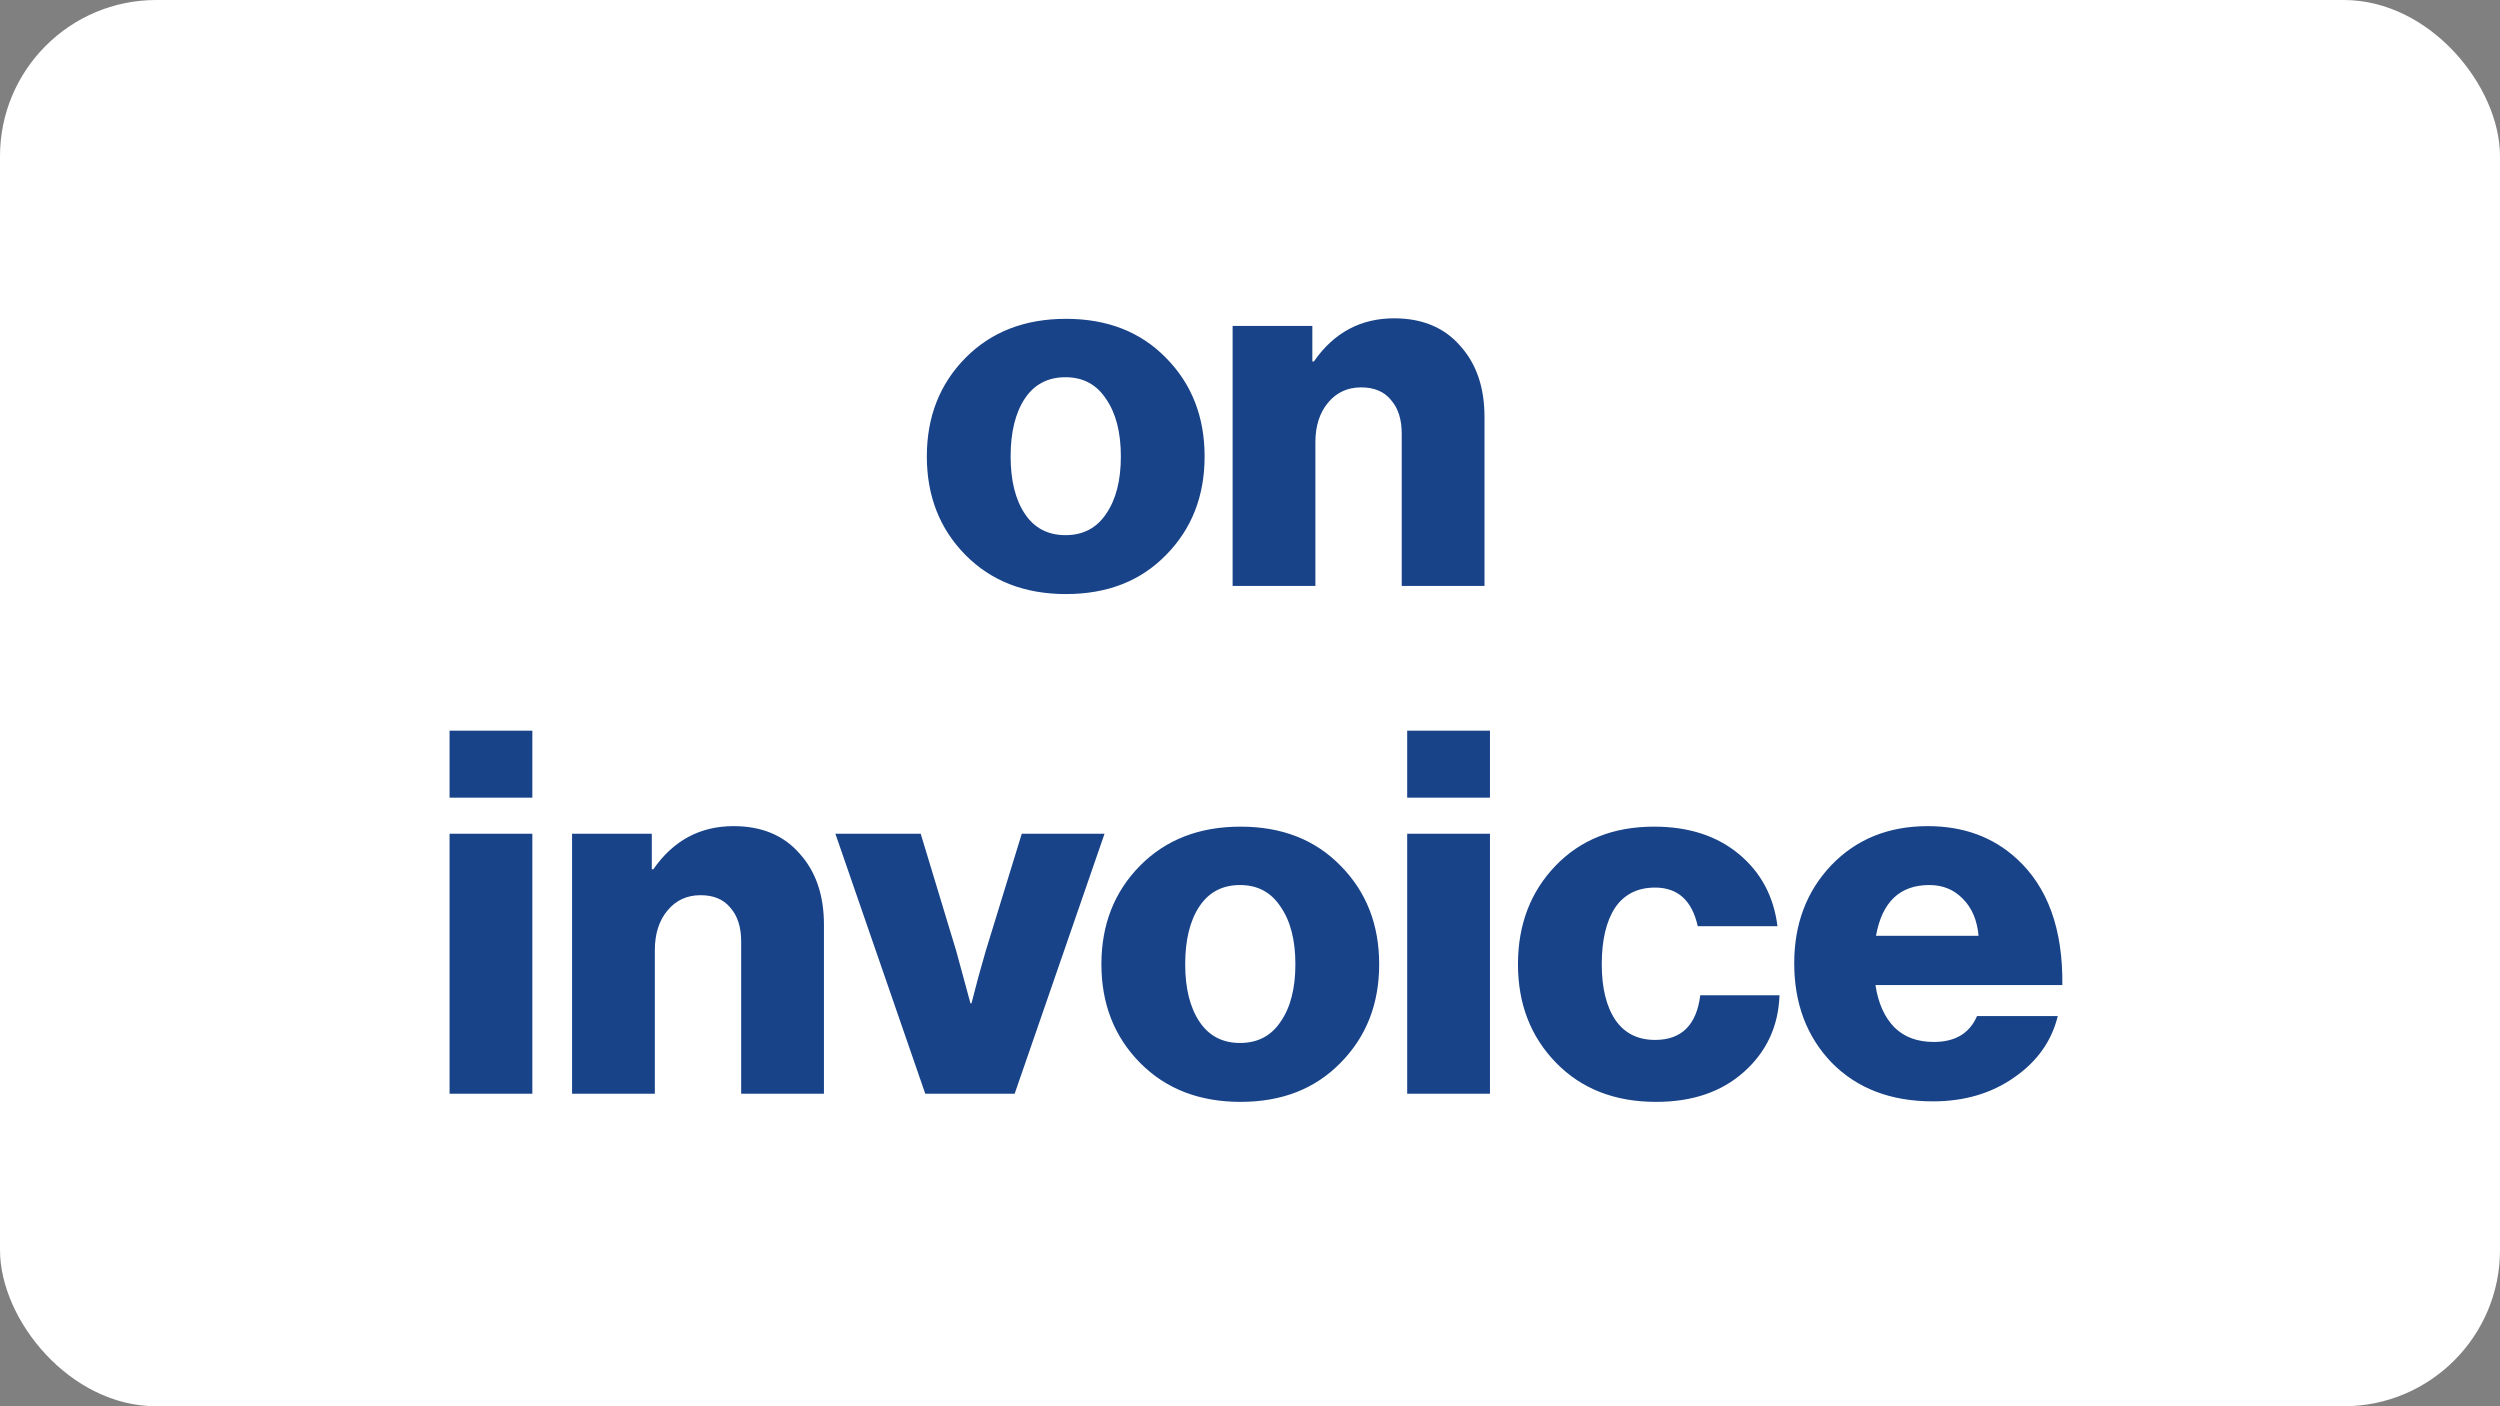
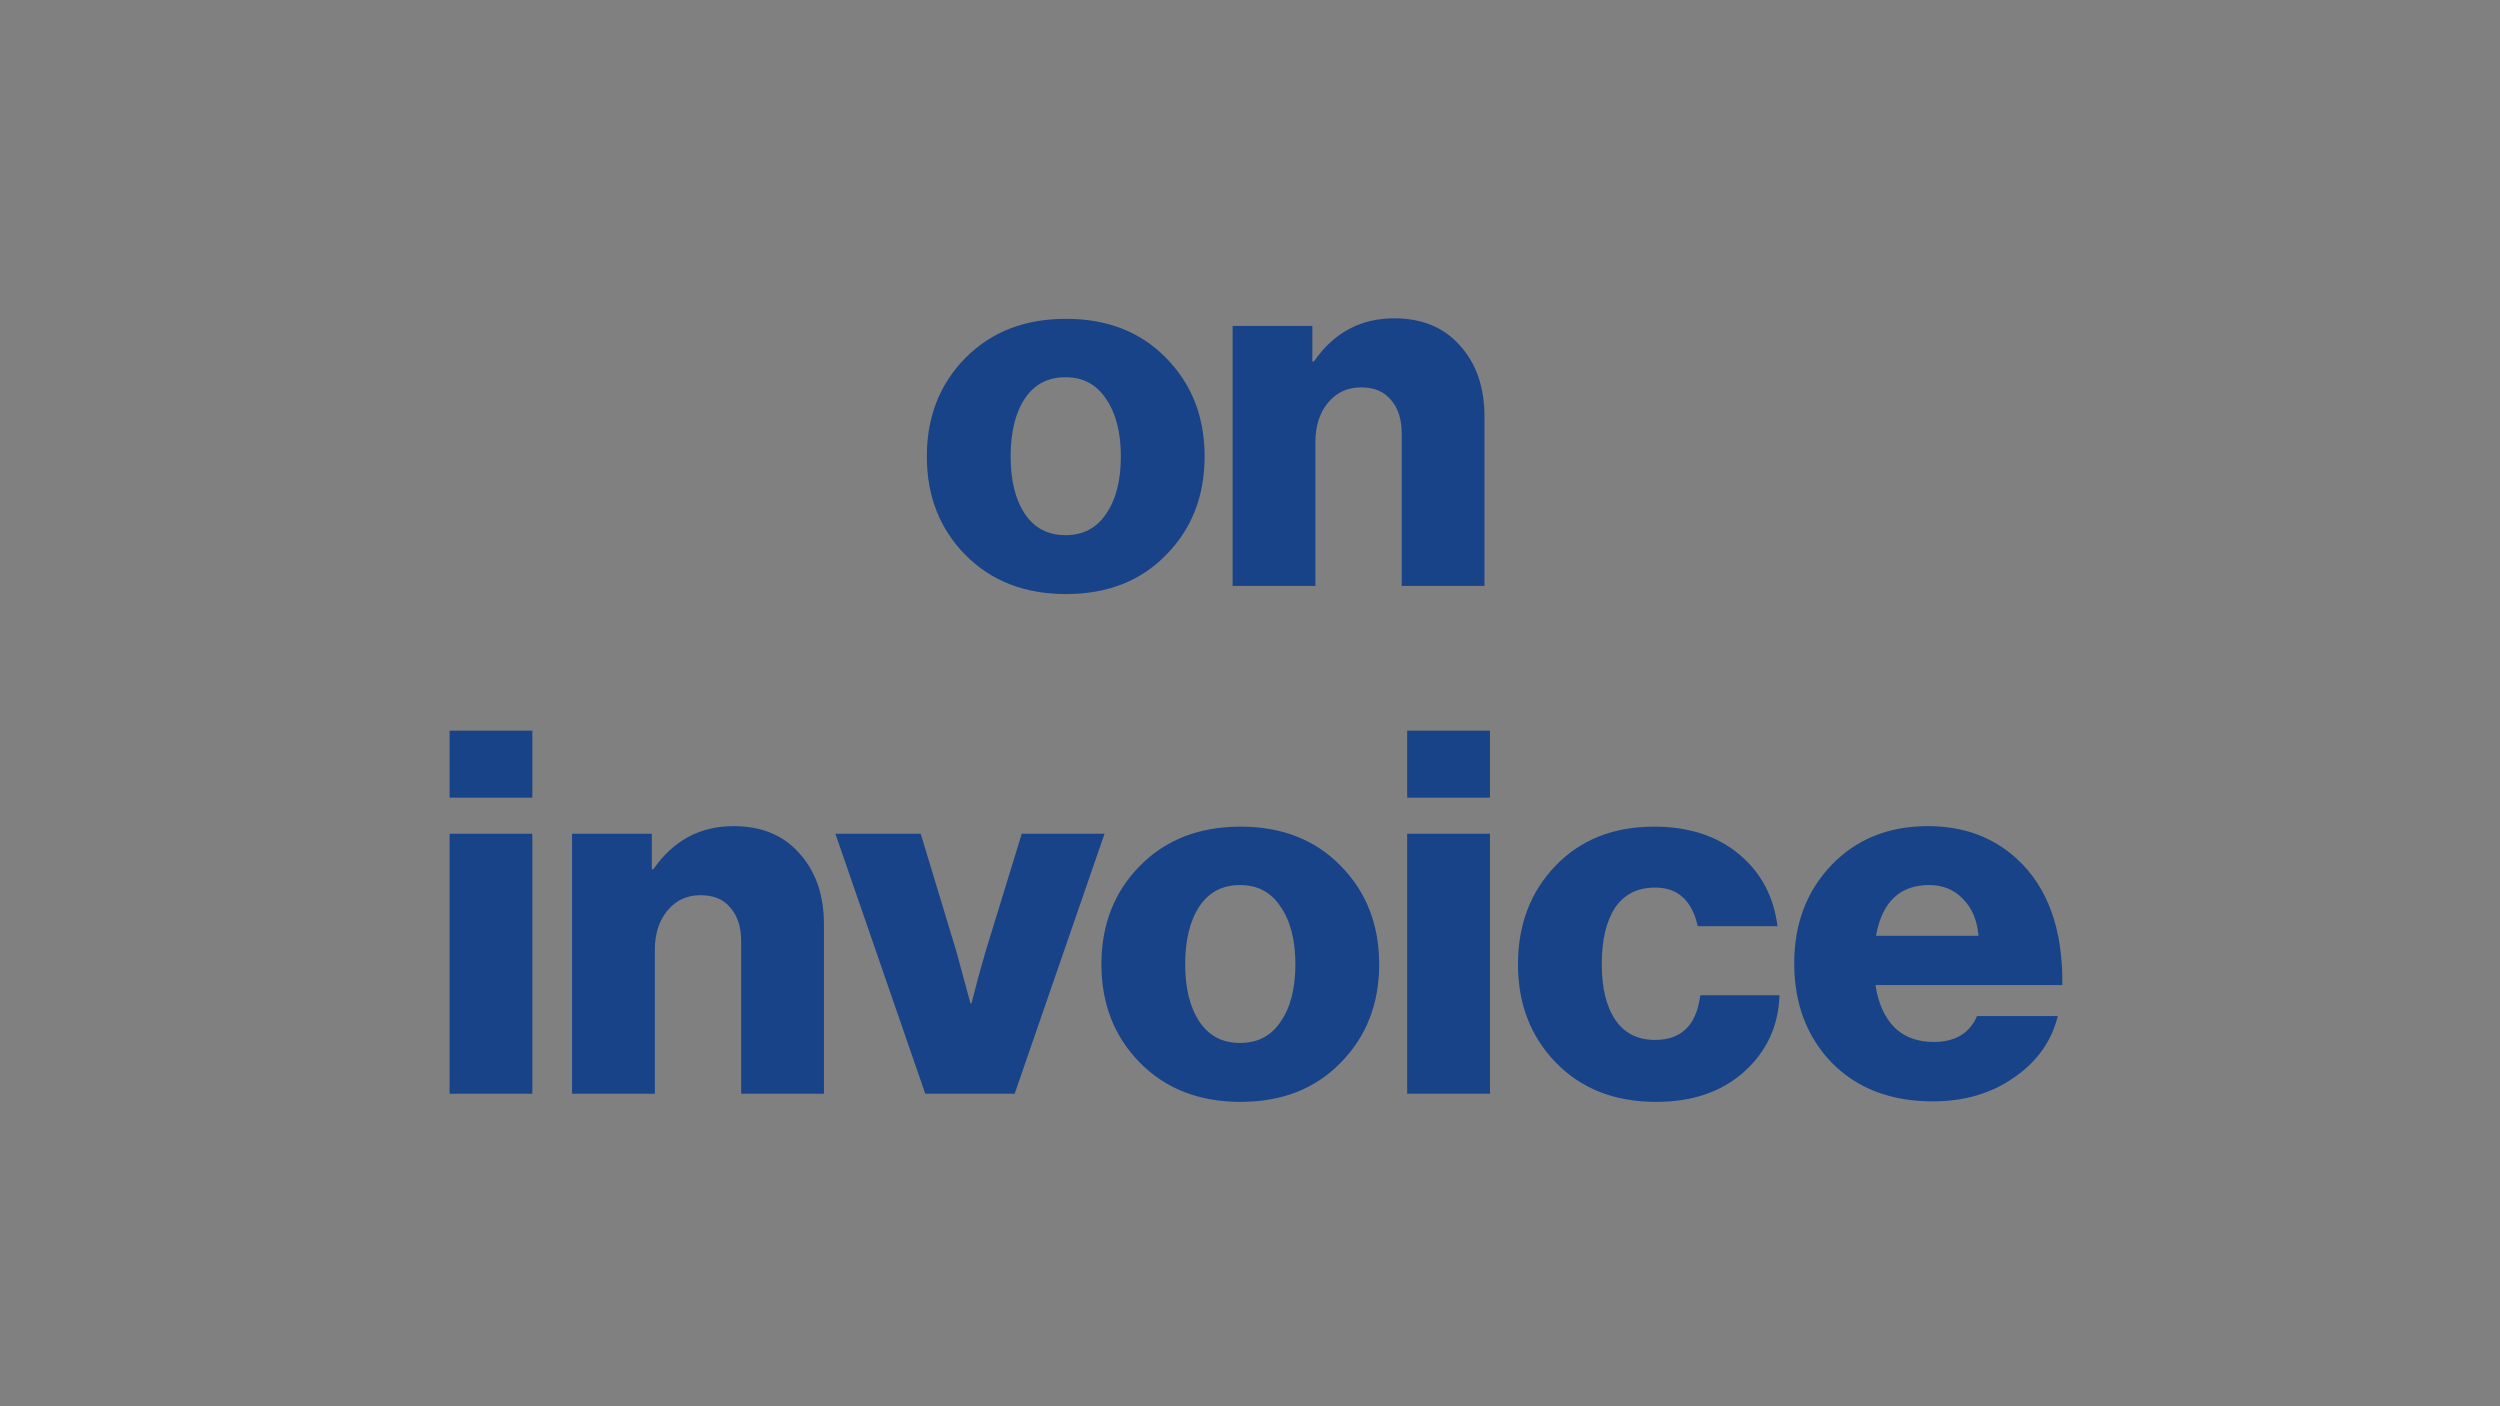
<svg xmlns="http://www.w3.org/2000/svg" width="64" height="36" viewBox="0 0 64 36" fill="none">
  <rect x="0" y="0" width="64" height="36" fill="#808080" stroke="none" />
-   <rect width="64" height="36" rx="4" fill="white" />
  <path d="M26.236 13.154C26.479 13.518 26.826 13.7 27.276 13.7C27.727 13.7 28.074 13.518 28.317 13.154C28.568 12.79 28.694 12.3 28.694 11.685C28.694 11.07 28.568 10.58 28.317 10.216C28.074 9.843 27.727 9.657 27.276 9.657C26.826 9.657 26.479 9.839 26.236 10.203C25.994 10.567 25.872 11.061 25.872 11.685C25.872 12.3 25.994 12.79 26.236 13.154ZM29.851 14.207C29.201 14.874 28.347 15.208 27.29 15.208C26.232 15.208 25.374 14.874 24.715 14.207C24.057 13.54 23.727 12.699 23.727 11.685C23.727 10.671 24.057 9.83 24.715 9.163C25.374 8.496 26.232 8.162 27.29 8.162C28.347 8.162 29.201 8.496 29.851 9.163C30.509 9.83 30.838 10.671 30.838 11.685C30.838 12.699 30.509 13.54 29.851 14.207ZM31.555 15V8.344H33.596V9.254H33.635C34.146 8.517 34.831 8.149 35.689 8.149C36.408 8.149 36.971 8.383 37.379 8.851C37.795 9.31 38.003 9.917 38.003 10.671V15H35.884V11.1C35.884 10.736 35.793 10.45 35.611 10.242C35.438 10.025 35.182 9.917 34.844 9.917C34.497 9.917 34.215 10.047 33.999 10.307C33.782 10.567 33.674 10.905 33.674 11.321V15H31.555ZM11.509 28V21.344H13.628V28H11.509ZM11.509 20.421V18.705H13.628V20.421H11.509ZM14.645 28V21.344H16.686V22.254H16.725C17.236 21.517 17.921 21.149 18.779 21.149C19.498 21.149 20.061 21.383 20.469 21.851C20.885 22.31 21.093 22.917 21.093 23.671V28H18.974V24.1C18.974 23.736 18.883 23.45 18.701 23.242C18.527 23.025 18.272 22.917 17.934 22.917C17.587 22.917 17.305 23.047 17.089 23.307C16.872 23.567 16.764 23.905 16.764 24.321V28H14.645ZM23.687 28L21.386 21.344H23.57L24.48 24.347L24.844 25.686H24.87C24.983 25.235 25.104 24.789 25.234 24.347L26.157 21.344H28.276L25.975 28H23.687ZM30.705 26.154C30.948 26.518 31.295 26.7 31.745 26.7C32.196 26.7 32.543 26.518 32.785 26.154C33.037 25.79 33.162 25.3 33.162 24.685C33.162 24.07 33.037 23.58 32.785 23.216C32.543 22.843 32.196 22.657 31.745 22.657C31.295 22.657 30.948 22.839 30.705 23.203C30.463 23.567 30.341 24.061 30.341 24.685C30.341 25.3 30.463 25.79 30.705 26.154ZM34.319 27.207C33.669 27.874 32.816 28.208 31.758 28.208C30.701 28.208 29.843 27.874 29.184 27.207C28.526 26.54 28.196 25.699 28.196 24.685C28.196 23.671 28.526 22.83 29.184 22.163C29.843 21.496 30.701 21.162 31.758 21.162C32.816 21.162 33.669 21.496 34.319 22.163C34.978 22.83 35.307 23.671 35.307 24.685C35.307 25.699 34.978 26.54 34.319 27.207ZM36.024 28V21.344H38.143V28H36.024ZM36.024 20.421V18.705H38.143V20.421H36.024ZM42.396 28.208C41.339 28.208 40.485 27.874 39.835 27.207C39.185 26.54 38.86 25.699 38.86 24.685C38.86 23.671 39.181 22.83 39.822 22.163C40.464 21.496 41.304 21.162 42.344 21.162C43.228 21.162 43.952 21.396 44.515 21.864C45.079 22.332 45.408 22.947 45.503 23.71H43.462C43.315 23.051 42.951 22.722 42.37 22.722C41.92 22.722 41.577 22.895 41.343 23.242C41.118 23.589 41.005 24.07 41.005 24.685C41.005 25.292 41.122 25.768 41.356 26.115C41.59 26.453 41.928 26.622 42.37 26.622C43.046 26.622 43.432 26.241 43.527 25.478H45.555C45.529 26.267 45.226 26.921 44.645 27.441C44.073 27.952 43.324 28.208 42.396 28.208ZM49.481 28.195C48.406 28.195 47.544 27.866 46.894 27.207C46.252 26.54 45.932 25.69 45.932 24.659C45.932 23.654 46.248 22.817 46.881 22.15C47.522 21.483 48.345 21.149 49.351 21.149C50.261 21.149 51.019 21.426 51.626 21.981C52.423 22.709 52.813 23.788 52.796 25.218H48.012C48.081 25.677 48.241 26.037 48.493 26.297C48.744 26.548 49.082 26.674 49.507 26.674C50.053 26.674 50.421 26.453 50.612 26.011H52.679C52.523 26.652 52.15 27.177 51.561 27.584C50.98 27.991 50.287 28.195 49.481 28.195ZM48.025 23.957H50.651C50.616 23.558 50.482 23.242 50.248 23.008C50.022 22.774 49.736 22.657 49.39 22.657C48.636 22.657 48.181 23.09 48.025 23.957Z" fill="#184389" />
</svg>